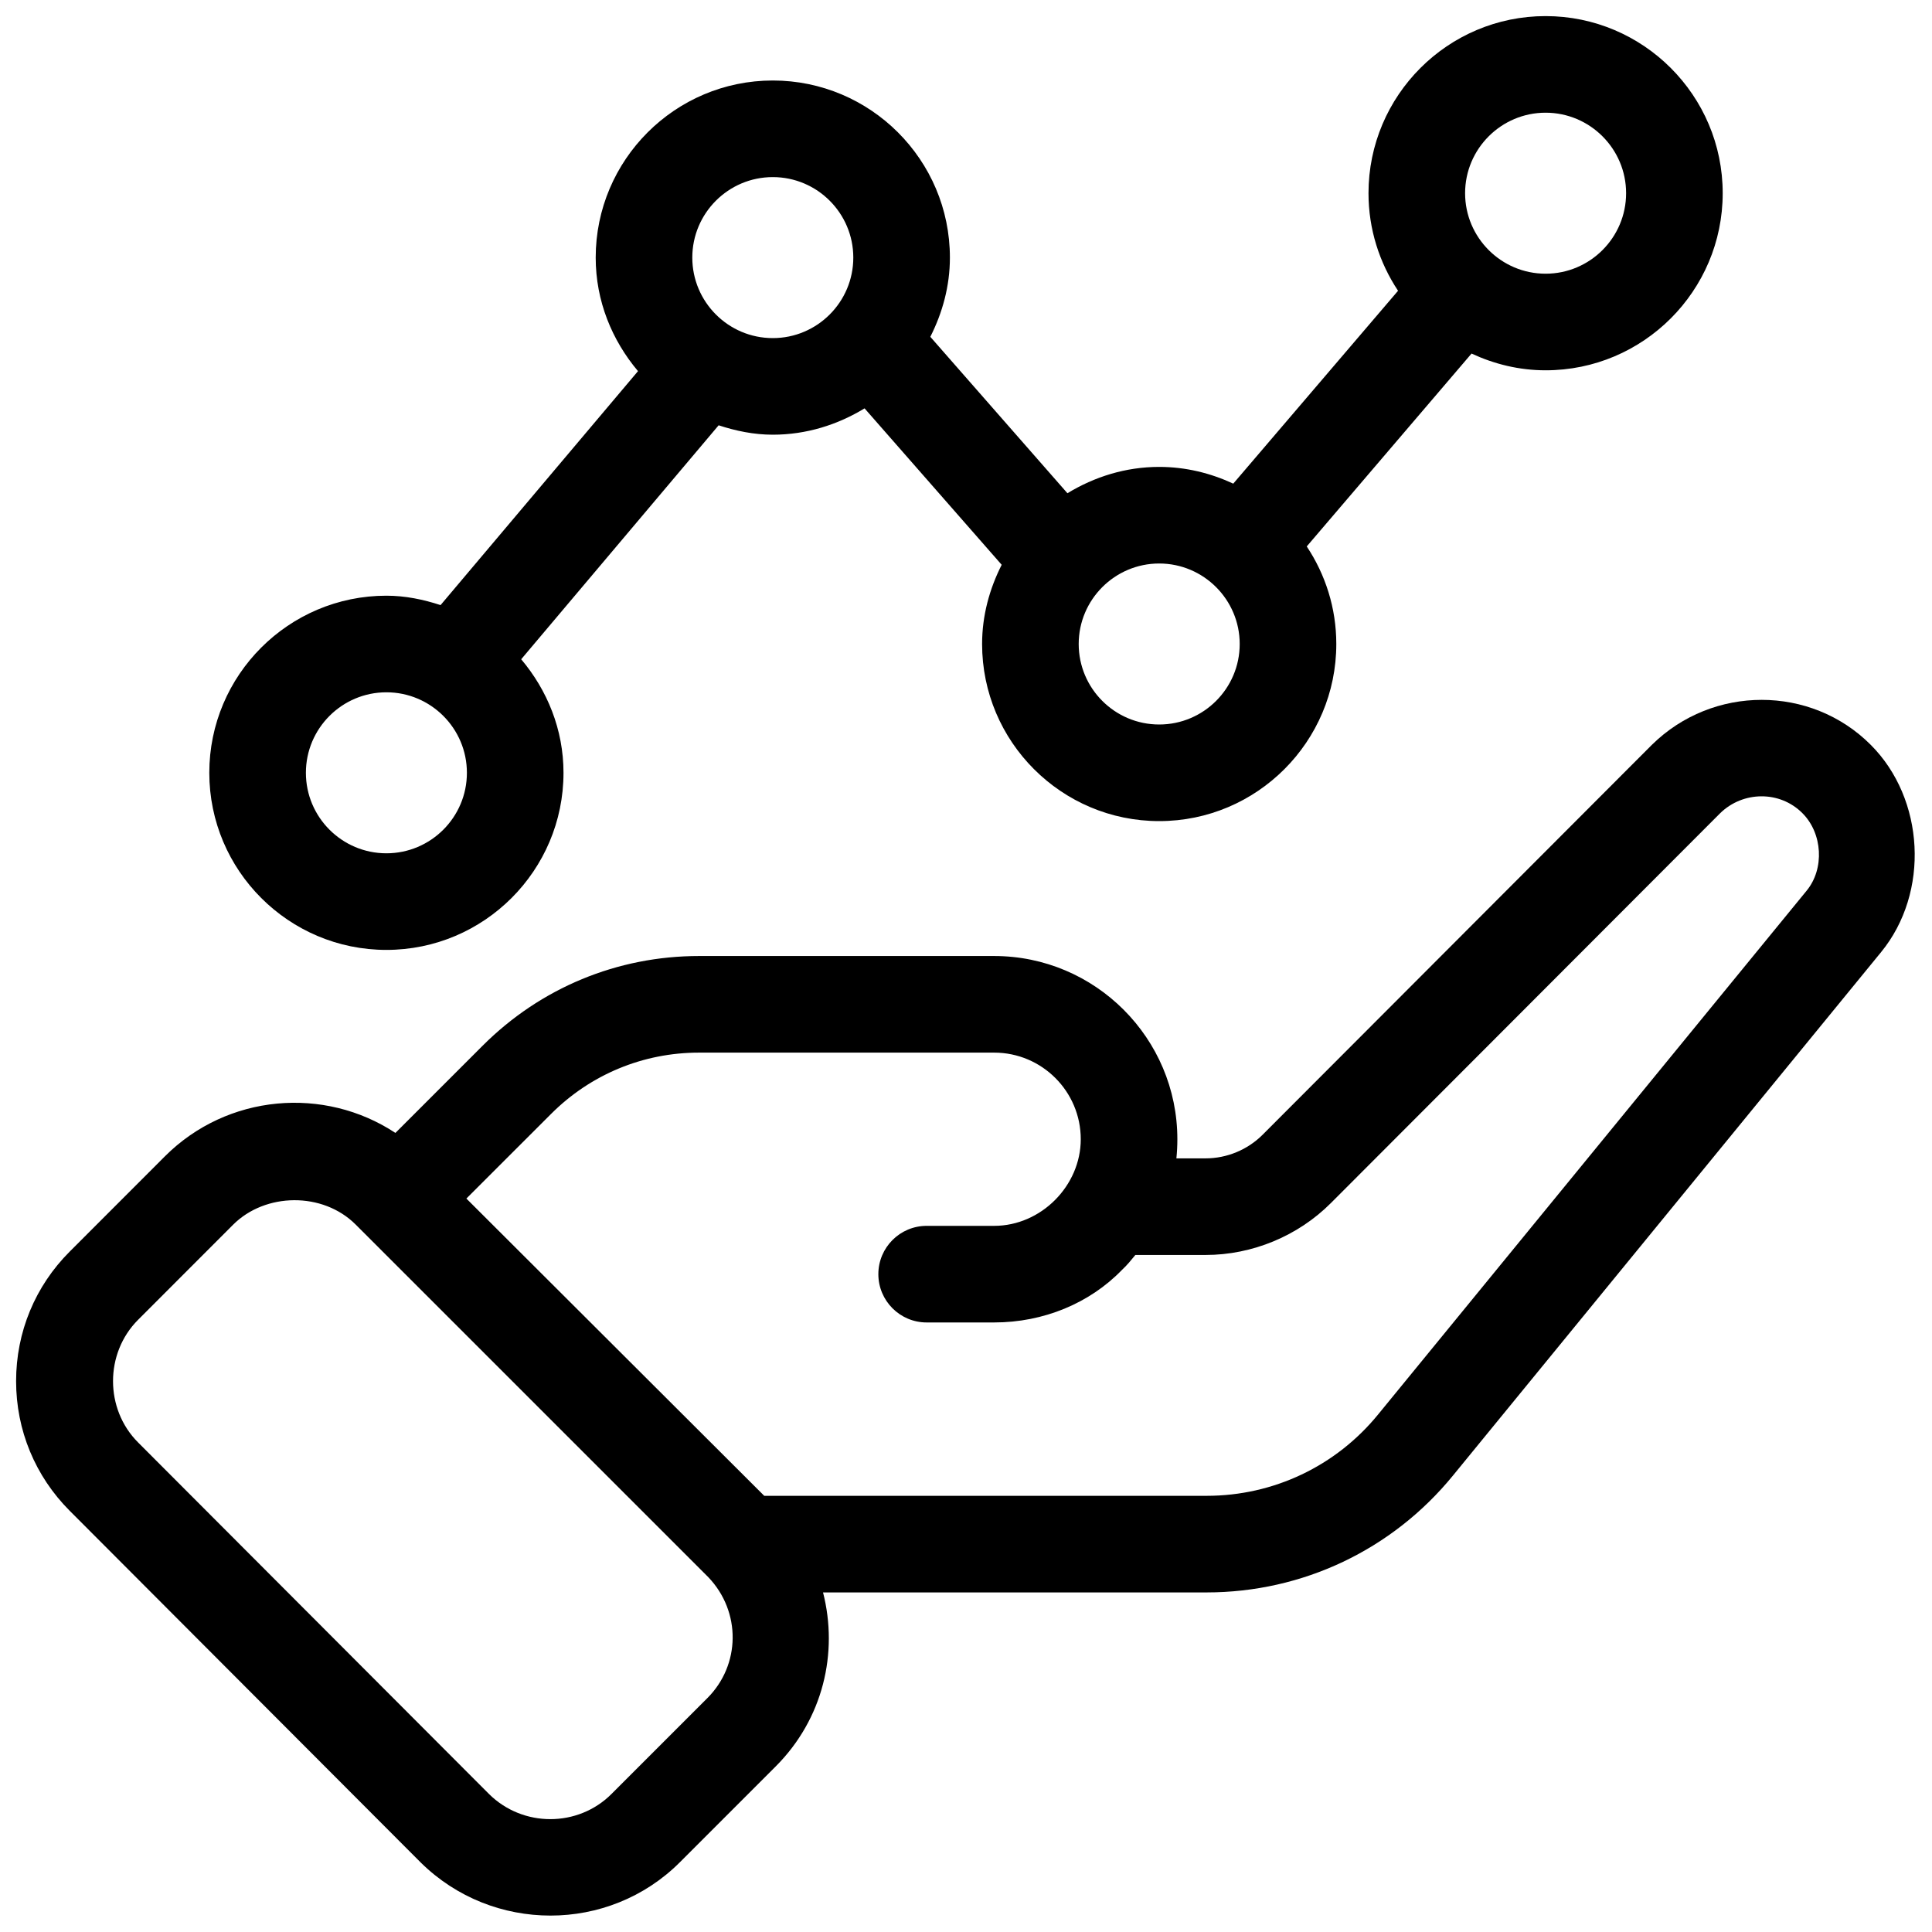
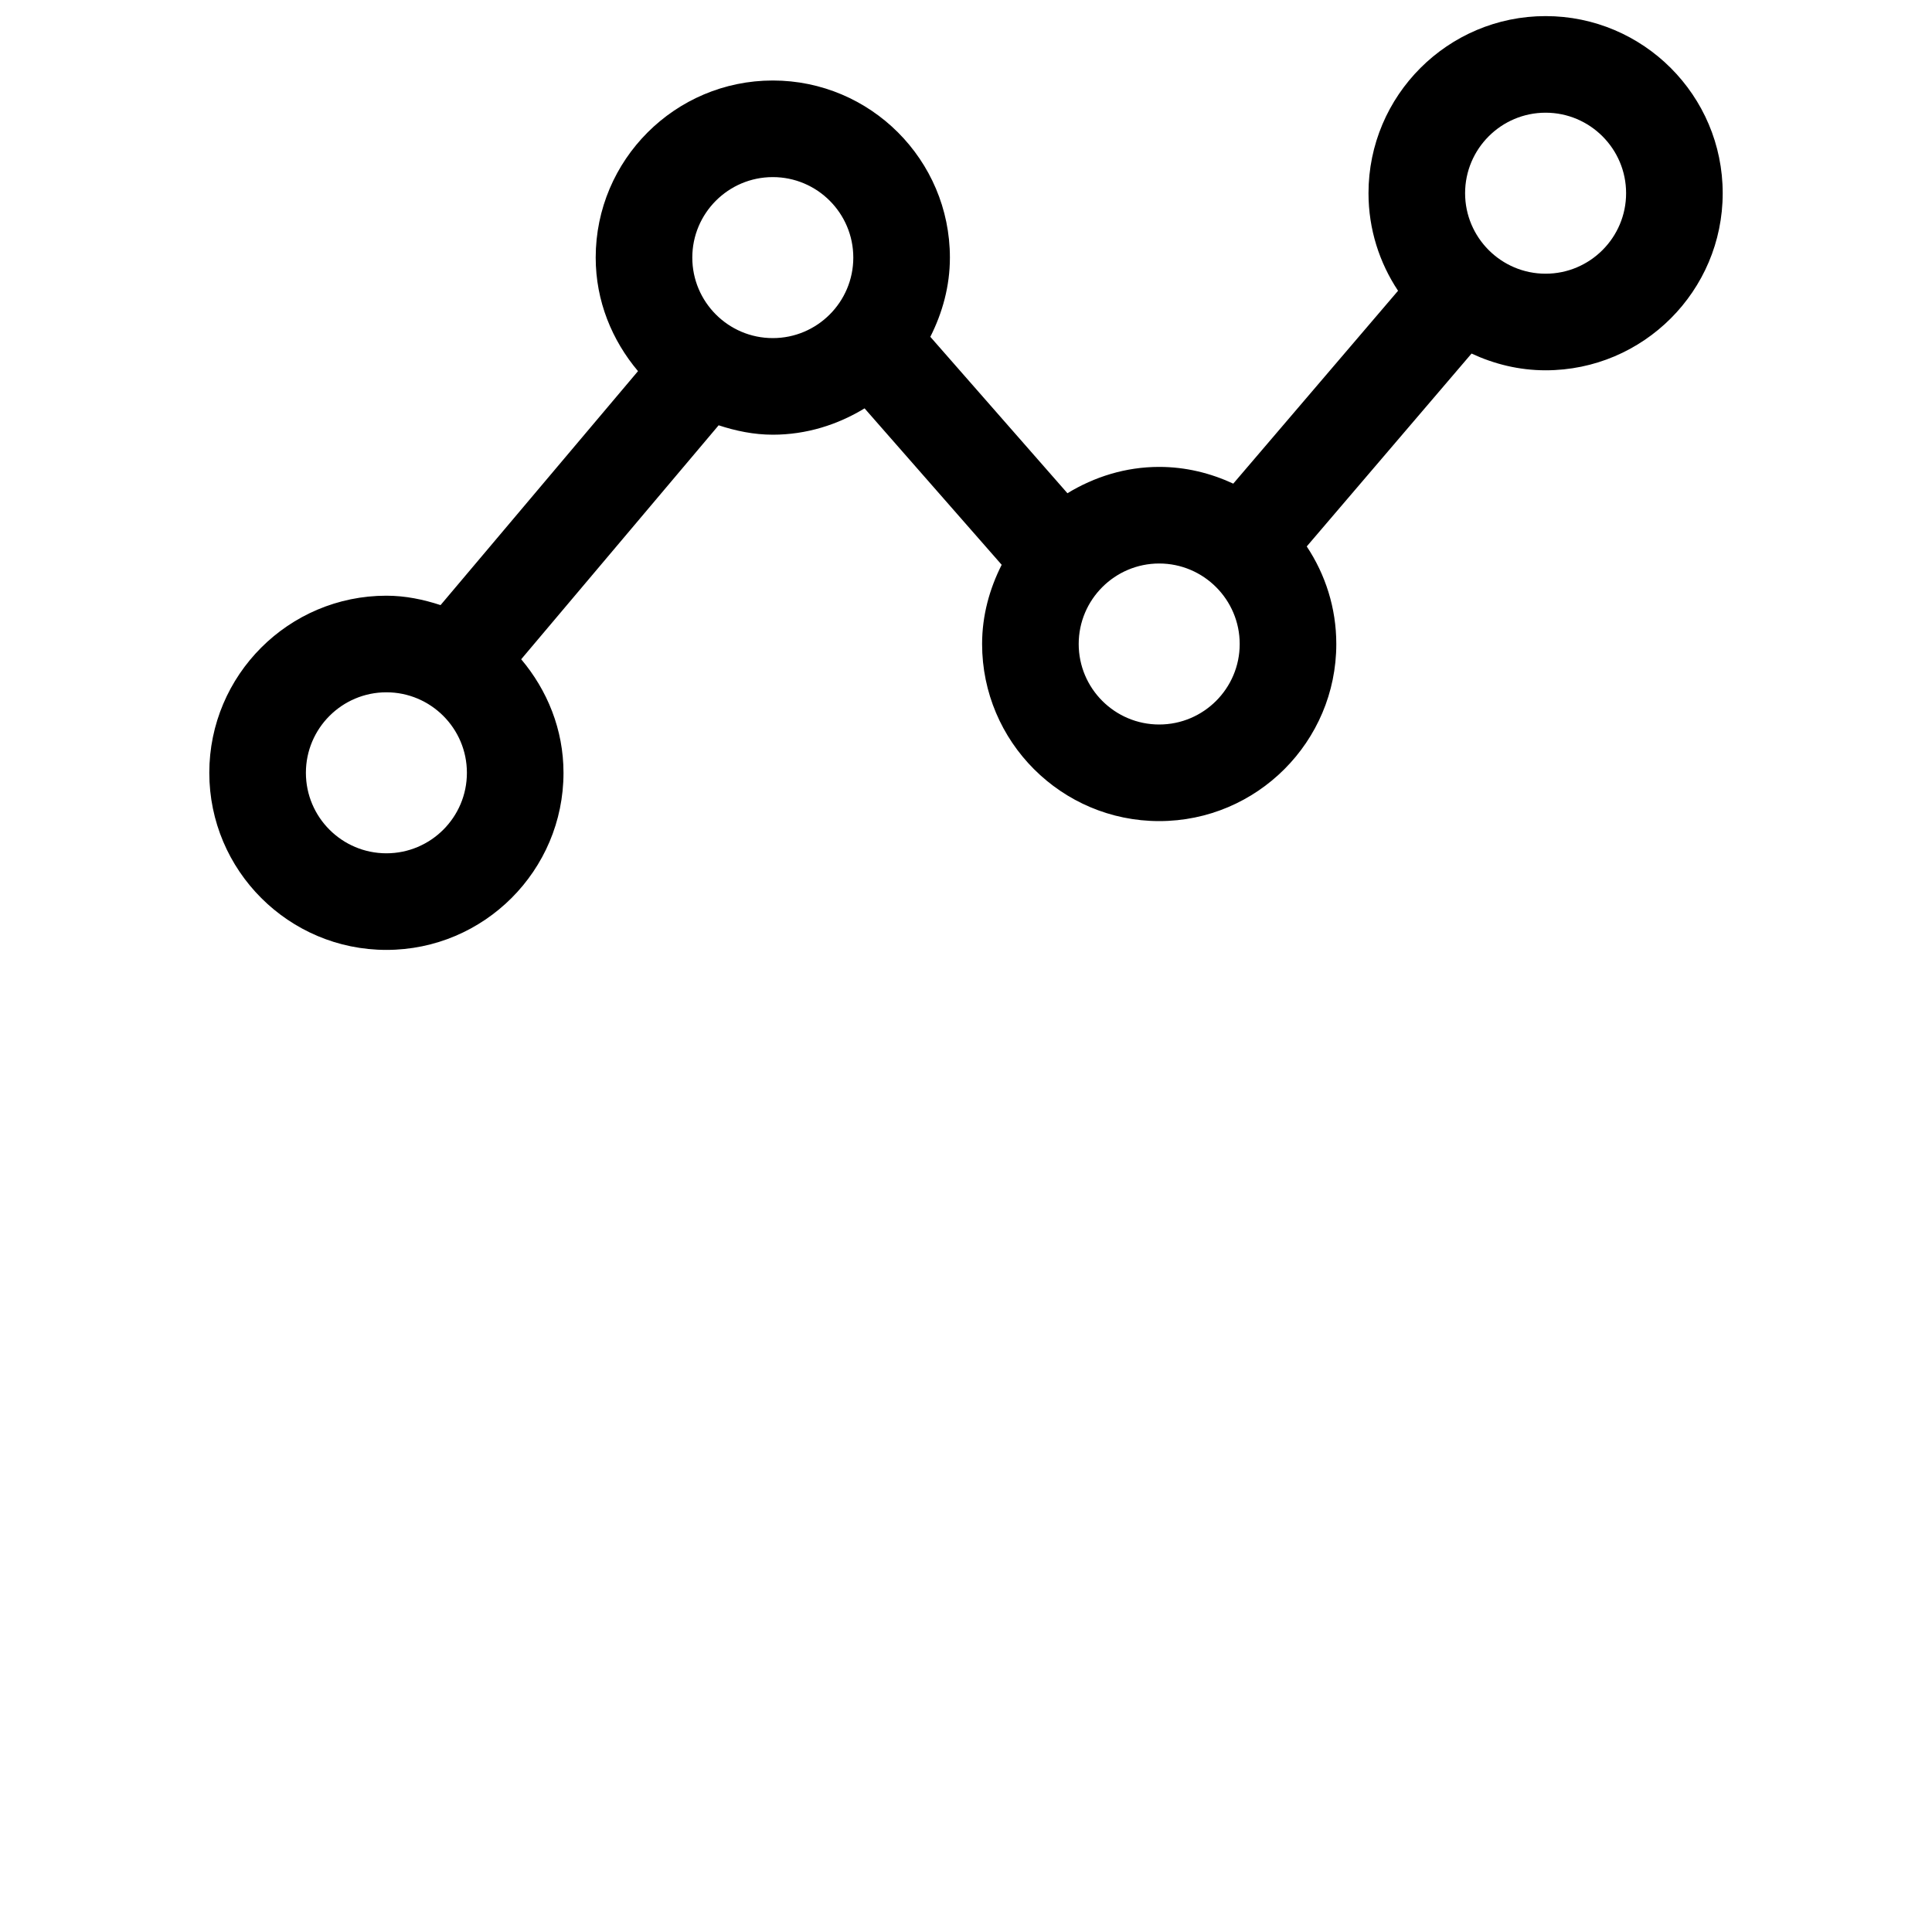
<svg xmlns="http://www.w3.org/2000/svg" width="30" height="30" viewBox="0 0 30 30" fill="none">
  <path d="M6 14.75C7.517 14.75 8.75 13.517 8.75 12C8.75 11.326 8.497 10.716 8.093 10.237L11.159 6.604C11.425 6.691 11.705 6.75 12 6.75C12.523 6.75 13.008 6.595 13.425 6.341L15.554 8.77C15.366 9.142 15.25 9.556 15.25 10C15.25 11.517 16.483 12.75 18 12.75C19.517 12.75 20.75 11.517 20.75 10C20.75 9.44 20.58 8.92 20.291 8.485L22.85 5.49C23.201 5.653 23.588 5.75 24 5.75C25.517 5.75 26.75 4.517 26.75 3C26.75 1.483 25.517 0.25 24 0.25C22.483 0.25 21.25 1.483 21.25 3C21.25 3.56 21.42 4.08 21.709 4.515L19.15 7.51C18.799 7.347 18.412 7.25 18 7.25C17.477 7.25 16.992 7.405 16.575 7.659L14.446 5.23C14.634 4.858 14.75 4.444 14.75 4C14.75 2.483 13.517 1.25 12 1.25C10.483 1.25 9.25 2.483 9.25 4C9.25 4.674 9.503 5.284 9.907 5.763L6.841 9.396C6.575 9.309 6.295 9.25 6 9.25C4.483 9.25 3.25 10.483 3.25 12C3.25 13.517 4.483 14.75 6 14.75ZM24 1.75C24.689 1.75 25.25 2.311 25.25 3C25.25 3.689 24.689 4.25 24 4.25C23.311 4.25 22.75 3.689 22.75 3C22.75 2.311 23.311 1.75 24 1.75ZM18 8.75C18.689 8.75 19.25 9.311 19.25 10C19.25 10.69 18.689 11.25 18 11.25C17.311 11.25 16.75 10.69 16.75 10C16.75 9.311 17.311 8.75 18 8.75ZM12 2.75C12.69 2.75 13.25 3.311 13.25 4C13.25 4.689 12.69 5.25 12 5.25C11.31 5.25 10.75 4.689 10.75 4C10.75 3.311 11.31 2.75 12 2.75ZM6 10.75C6.689 10.75 7.25 11.31 7.25 12C7.25 12.69 6.689 13.25 6 13.25C5.311 13.25 4.75 12.69 4.75 12C4.75 11.31 5.311 10.75 6 10.75Z" fill="black" />
-   <path d="M29.048 11.565C28.12 10.636 26.597 10.634 25.651 11.565L19.605 17.621C19.372 17.854 19.05 17.987 18.721 17.987H18.267C18.277 17.889 18.282 17.79 18.282 17.69C18.282 16.121 17.006 14.845 15.437 14.845H10.855C9.587 14.845 8.394 15.339 7.496 16.236L6.14 17.592C5.035 16.863 3.53 16.986 2.56 17.956L1.083 19.434C0.546 19.97 0.25 20.685 0.25 21.446C0.25 22.207 0.546 22.922 1.082 23.459L6.533 28.921C7.091 29.471 7.819 29.745 8.548 29.745C9.276 29.745 10.005 29.469 10.557 28.917L12.044 27.43C12.782 26.692 13.02 25.665 12.78 24.727H18.737C20.226 24.727 21.619 24.066 22.561 22.913C22.561 22.913 29.198 14.799 29.21 14.784C29.967 13.859 29.889 12.405 29.048 11.565ZM10.983 26.369L9.496 27.856C8.975 28.378 8.117 28.378 7.592 27.856C7.592 27.856 2.151 22.406 2.144 22.398C1.625 21.879 1.626 21.012 2.144 20.494C2.144 20.494 3.618 19.019 3.62 19.017C4.119 18.518 5.011 18.503 5.523 19.015C5.523 19.015 10.998 24.491 11.001 24.493C11.509 25.027 11.501 25.852 10.983 26.369ZM28.053 13.831L21.399 21.964C20.744 22.767 19.773 23.227 18.737 23.227H11.867L7.242 18.611L8.557 17.297C9.171 16.683 9.987 16.345 10.855 16.345H15.437C16.179 16.345 16.782 16.948 16.782 17.69C16.782 18.412 16.166 19.035 15.437 19.035H14.389C13.975 19.035 13.639 19.371 13.639 19.785C13.639 20.199 13.975 20.535 14.389 20.535H15.437C16.206 20.535 16.922 20.235 17.42 19.721C17.503 19.644 17.566 19.565 17.63 19.487H18.721C19.445 19.487 20.155 19.193 20.666 18.681L26.708 12.63C27.064 12.28 27.638 12.275 27.988 12.627C28.301 12.94 28.334 13.489 28.053 13.831Z" fill="black" />
</svg>